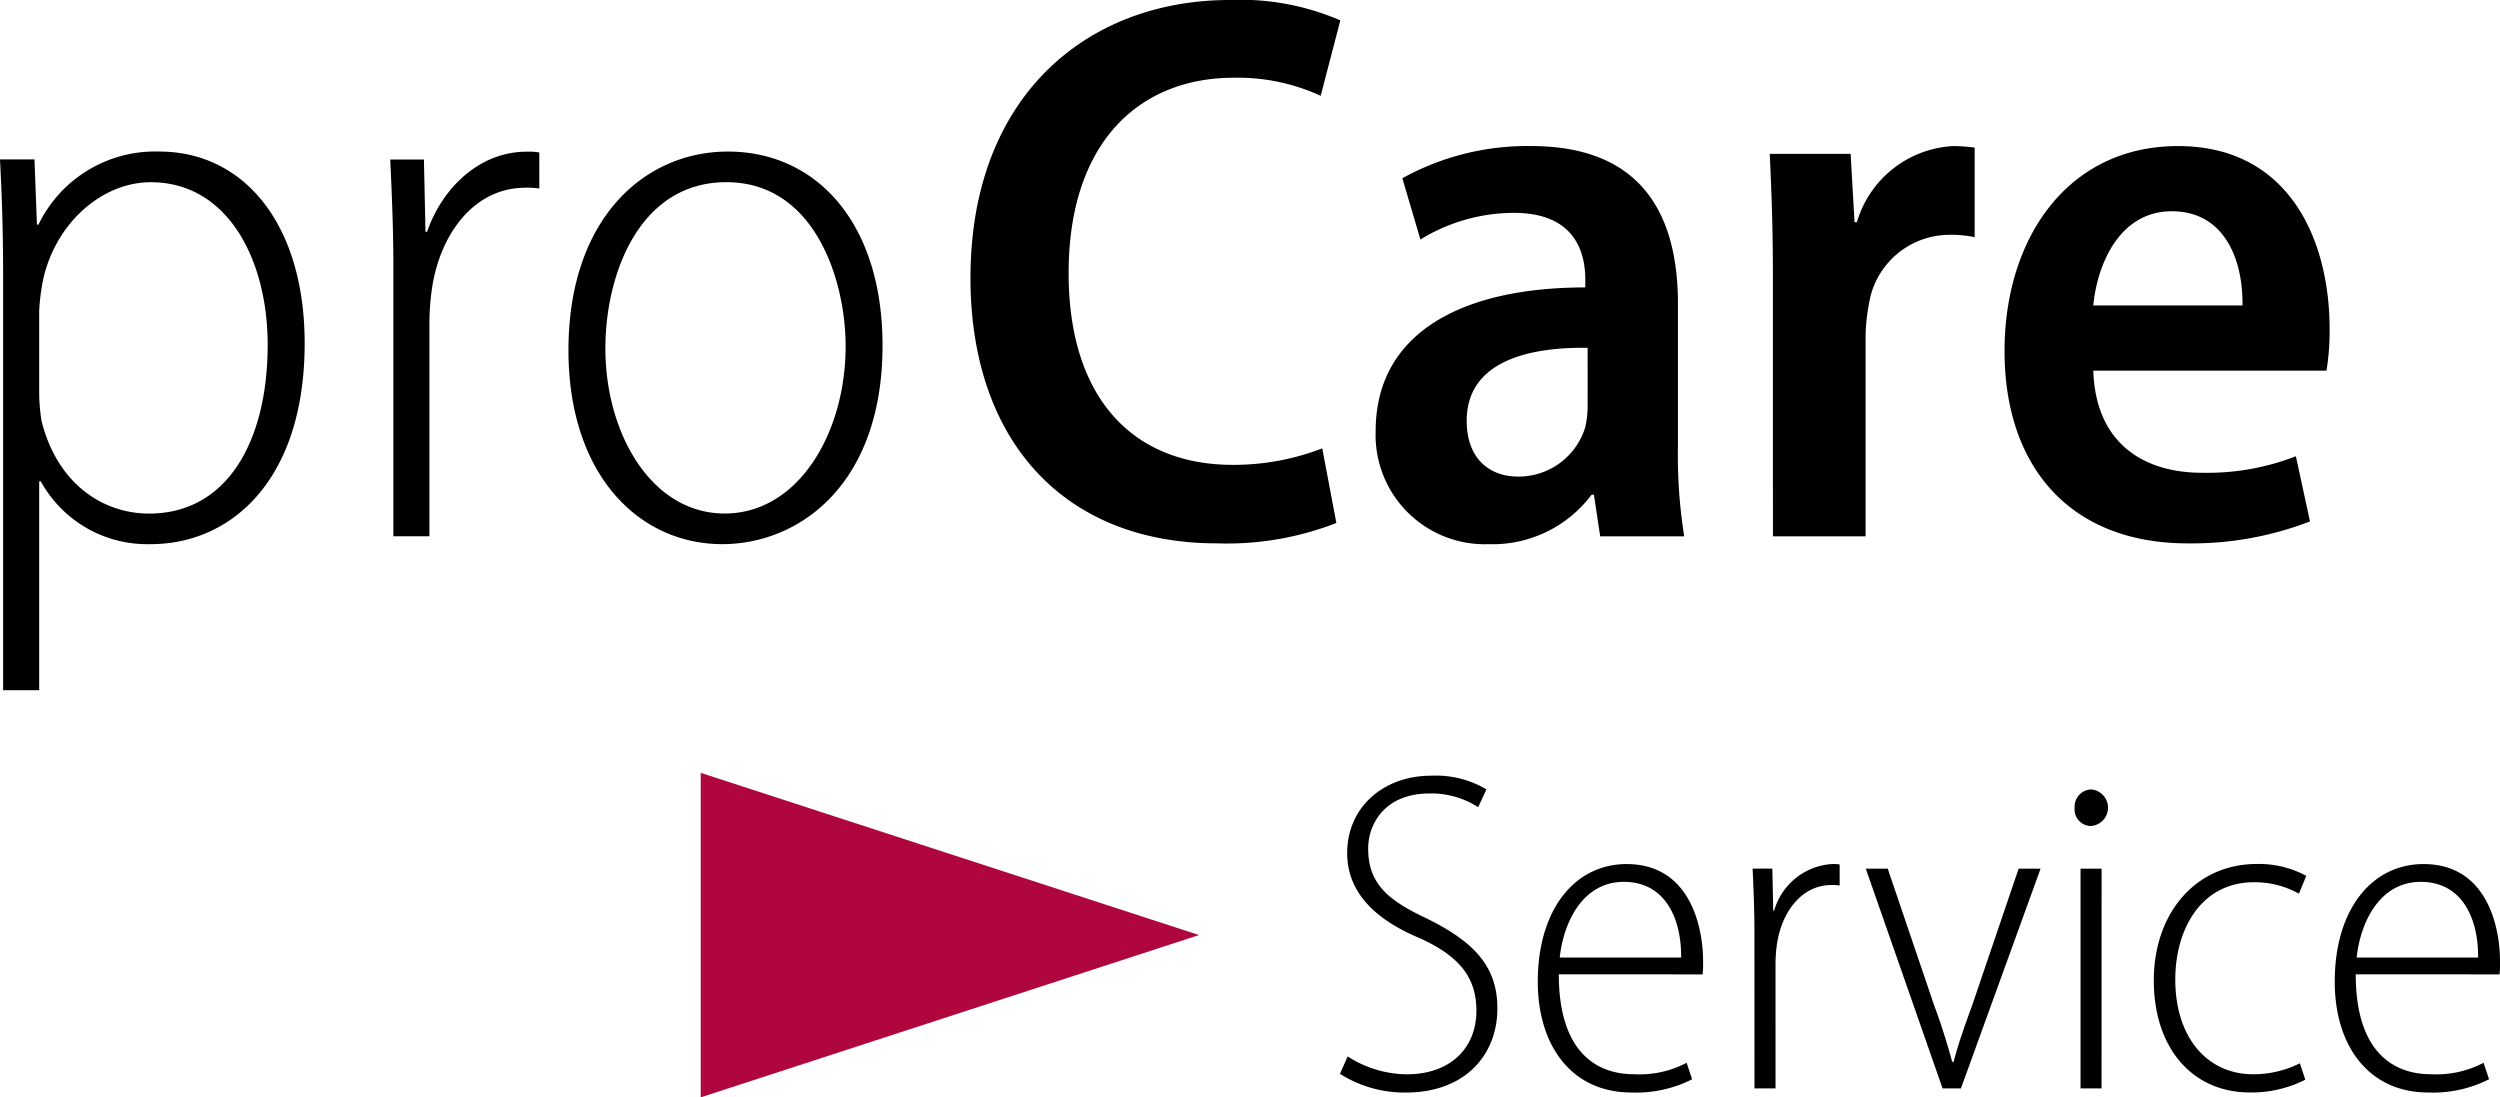
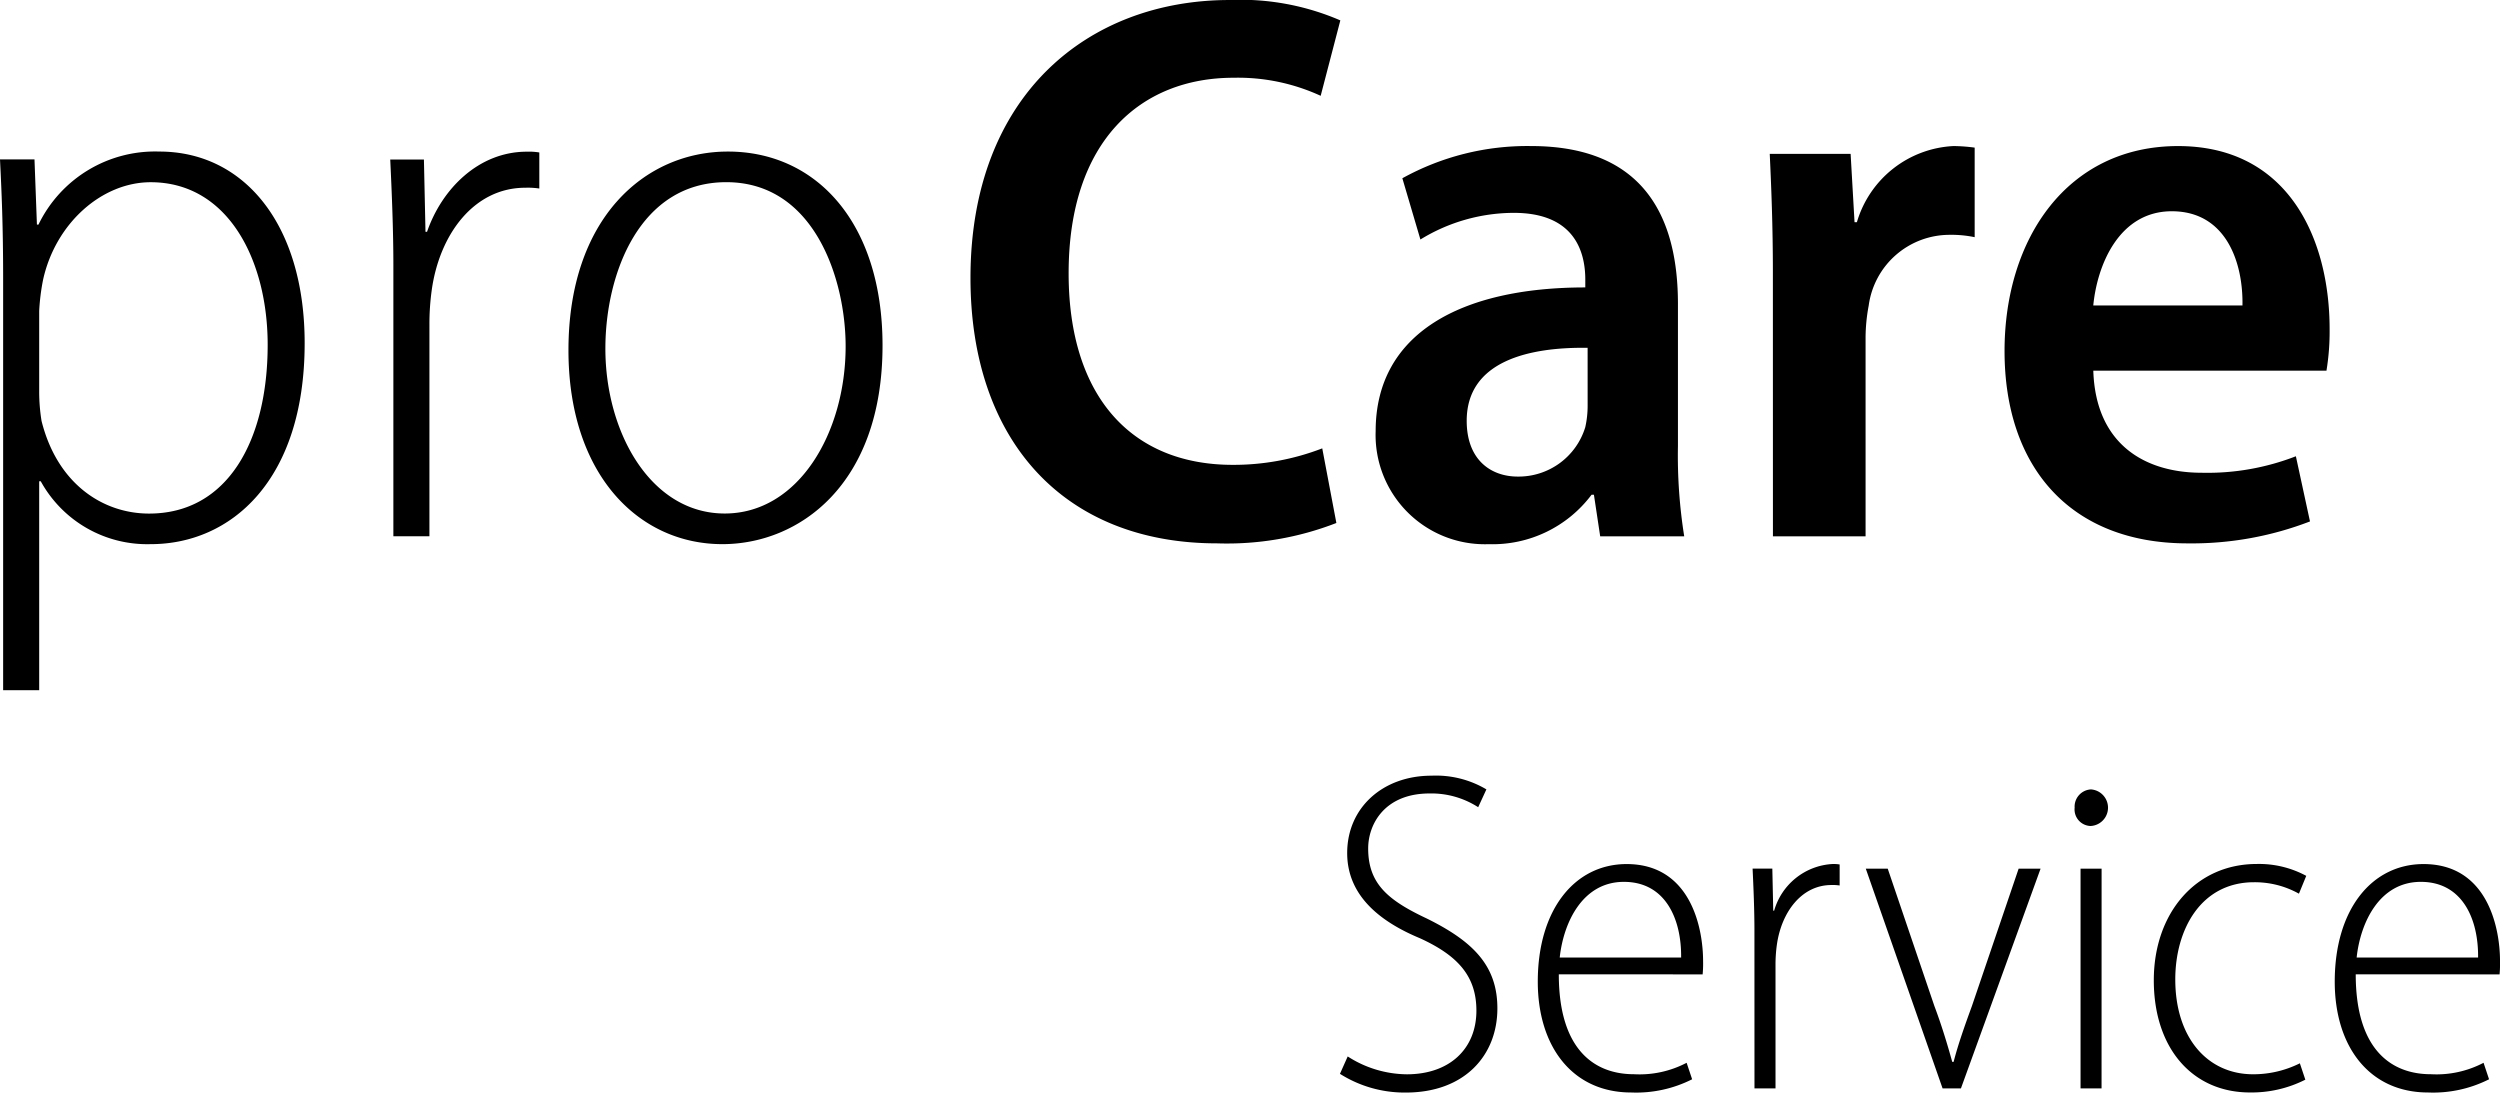
<svg xmlns="http://www.w3.org/2000/svg" width="159.475" height="70" viewBox="0 0 159.475 70">
  <defs>
    <clipPath id="clip-path">
      <rect id="Rechteck_22" data-name="Rechteck 22" width="159.475" height="70" fill="none" />
    </clipPath>
  </defs>
  <g id="Gruppe_53" data-name="Gruppe 53" transform="translate(0 0)">
    <g id="Gruppe_26" data-name="Gruppe 26" transform="translate(0 0)" clip-path="url(#clip-path)">
      <path id="Pfad_17" data-name="Pfad 17" d="M.2,44.026H2.5V30.7h.1A7.747,7.747,0,0,0,9.617,34.71c5.109,0,9.817-4.057,9.817-12.822,0-7.563-3.857-12.221-9.266-12.221a8.261,8.261,0,0,0-7.713,4.658h-.1L2.2,10.168H0c.1,2,.2,4.207.2,7.613ZM2.5,19.834a13.689,13.689,0,0,1,.25-2c.8-3.606,3.756-6.211,6.862-6.211,4.959,0,7.463,5.009,7.463,10.368,0,6.111-2.554,10.769-7.563,10.769-2.955,0-5.86-1.9-6.862-5.91a11.721,11.721,0,0,1-.15-1.9ZM25.093,34.209h2.3V20.686a15.754,15.754,0,0,1,.15-2.2c.5-3.556,2.7-6.511,5.96-6.511a4.87,4.87,0,0,1,.9.05v-2.3a4.048,4.048,0,0,0-.8-.05c-3.055,0-5.409,2.354-6.361,5.109h-.1l-.1-4.608H24.893c.1,2.1.2,4.508.2,6.712ZM46.43,9.667c-5.309,0-10.168,4.257-10.168,12.672,0,7.914,4.458,12.371,9.817,12.371,4.858,0,10.218-3.756,10.218-12.672,0-7.813-4.207-12.371-9.867-12.371m-.1,1.953c5.66,0,7.613,6.261,7.613,10.468,0,5.51-3.005,10.668-7.713,10.668S38.617,27.6,38.617,22.238c0-4.808,2.2-10.618,7.713-10.618M84.346,28.6a15.7,15.7,0,0,1-5.71,1.052c-6.411,0-10.468-4.307-10.468-12.221,0-8.465,4.608-12.472,10.518-12.472a12.613,12.613,0,0,1,5.56,1.152L85.5,1.3A16.024,16.024,0,0,0,78.435,0C69.42,0,61.907,6.06,61.907,17.731c0,10.318,5.91,16.929,15.727,16.929a19.235,19.235,0,0,0,7.613-1.3Zm23.09,5.61a32.783,32.783,0,0,1-.4-5.76V19.383c0-5.309-2-10.067-9.366-10.067a16.459,16.459,0,0,0-8.214,2.054l1.152,3.907a11.41,11.41,0,0,1,5.96-1.7c3.807,0,4.558,2.4,4.558,4.257v.5c-7.964,0-13.373,2.955-13.373,9.166a6.968,6.968,0,0,0,7.212,7.212,7.891,7.891,0,0,0,6.561-3.155h.15l.4,2.655Zm-6.161-8.314a6.217,6.217,0,0,1-.15,1.352A4.449,4.449,0,0,1,96.817,30.4c-1.7,0-3.256-1.052-3.256-3.556,0-3.857,4.057-4.708,7.713-4.658Zm11.82,8.314h5.91V21.487a11.265,11.265,0,0,1,.2-2,5.206,5.206,0,0,1,5.159-4.508,7.259,7.259,0,0,1,1.6.15V9.416a10.668,10.668,0,0,0-1.352-.1,6.774,6.774,0,0,0-6.161,4.858h-.15l-.25-4.358h-5.159c.1,2.154.2,4.608.2,7.563Zm35.311-10.568a15.376,15.376,0,0,0,.2-2.655c0-5.71-2.6-11.67-9.667-11.67s-11.069,5.91-11.069,13.073c0,7.463,4.257,12.271,11.67,12.271a20.97,20.97,0,0,0,7.814-1.4l-.9-4.157a15.586,15.586,0,0,1-6.01,1.052c-3.606,0-6.762-1.8-6.912-6.511Zm-14.876-4.157c.25-2.6,1.653-6.01,5.009-6.01,3.456,0,4.558,3.256,4.508,6.01Z" transform="translate(0 0.001)" />
-       <path id="Pfad_18" data-name="Pfad 18" d="M53.207,33.972,21.418,44.325v-20.7Z" transform="translate(23.28 25.675)" fill="#b0063e" />
      <path id="Pfad_19" data-name="Pfad 19" d="M40.957,42.729a7.713,7.713,0,0,0,4.205,1.194C48.9,43.923,51,41.561,51,38.551c0-2.719-1.544-4.268-4.5-5.729-2.486-1.169-3.742-2.221-3.742-4.47,0-1.551,1.052-3.508,3.917-3.508a5.51,5.51,0,0,1,3.1.877l.524-1.137a6.3,6.3,0,0,0-3.506-.874c-3.1,0-5.374,2.041-5.374,4.936,0,2.776,2.187,4.412,4.643,5.434,2.427,1.11,3.6,2.425,3.6,4.618,0,2.425-1.7,4.061-4.443,4.061a7.065,7.065,0,0,1-3.767-1.139Zm23.136-6.344a7.067,7.067,0,0,0,.029-.843c0-2.164-.816-6.194-4.877-6.194-3.3,0-5.668,2.89-5.668,7.5,0,4.153,2.218,7.071,5.96,7.071a7.9,7.9,0,0,0,3.886-.843l-.351-1.052a6.466,6.466,0,0,1-3.36.73c-2.486,0-4.794-1.519-4.794-6.374Zm-9.116-1.077c.234-2.193,1.432-4.825,4.092-4.825,2.688,0,3.681,2.427,3.652,4.825ZM67.4,43.66h1.342V35.771a9.19,9.19,0,0,1,.088-1.286c.292-2.074,1.578-3.8,3.477-3.8a2.841,2.841,0,0,1,.526.029v-1.34a2.362,2.362,0,0,0-.467-.029,4.11,4.11,0,0,0-3.711,2.976h-.058l-.058-2.684H67.28c.058,1.227.117,2.63.117,3.915Zm7.1-14.02L79.4,43.66h1.169l5.082-14.02h-1.4L81.272,38.4c-.438,1.2-.877,2.427-1.169,3.567h-.088c-.321-1.169-.7-2.4-1.139-3.564L75.9,29.64Zm15.043,0H88.2V43.66h1.34Zm-.67-5.055a1.1,1.1,0,0,0-1.05,1.167,1.055,1.055,0,0,0,1.021,1.167,1.169,1.169,0,0,0,.029-2.333M102.19,42.057a6.649,6.649,0,0,1-2.98.7c-2.922,0-4.967-2.337-4.967-6.05,0-3.185,1.636-6.2,5.025-6.2a5.768,5.768,0,0,1,2.863.73l.467-1.137a6.339,6.339,0,0,0-3.155-.758c-3.915,0-6.57,3.153-6.57,7.419,0,4.355,2.479,7.156,6.131,7.156a7.572,7.572,0,0,0,3.535-.816Zm12.739-5.672a7.066,7.066,0,0,0,.029-.843c0-2.164-.816-6.194-4.877-6.194-3.3,0-5.666,2.89-5.666,7.5,0,4.153,2.216,7.071,5.958,7.071a7.9,7.9,0,0,0,3.886-.843l-.351-1.052a6.461,6.461,0,0,1-3.36.73c-2.486,0-4.794-1.519-4.794-6.374Zm-9.116-1.077c.234-2.193,1.432-4.825,4.092-4.825,2.69,0,3.683,2.427,3.654,4.825Z" transform="translate(44.518 25.771)" />
    </g>
  </g>
</svg>